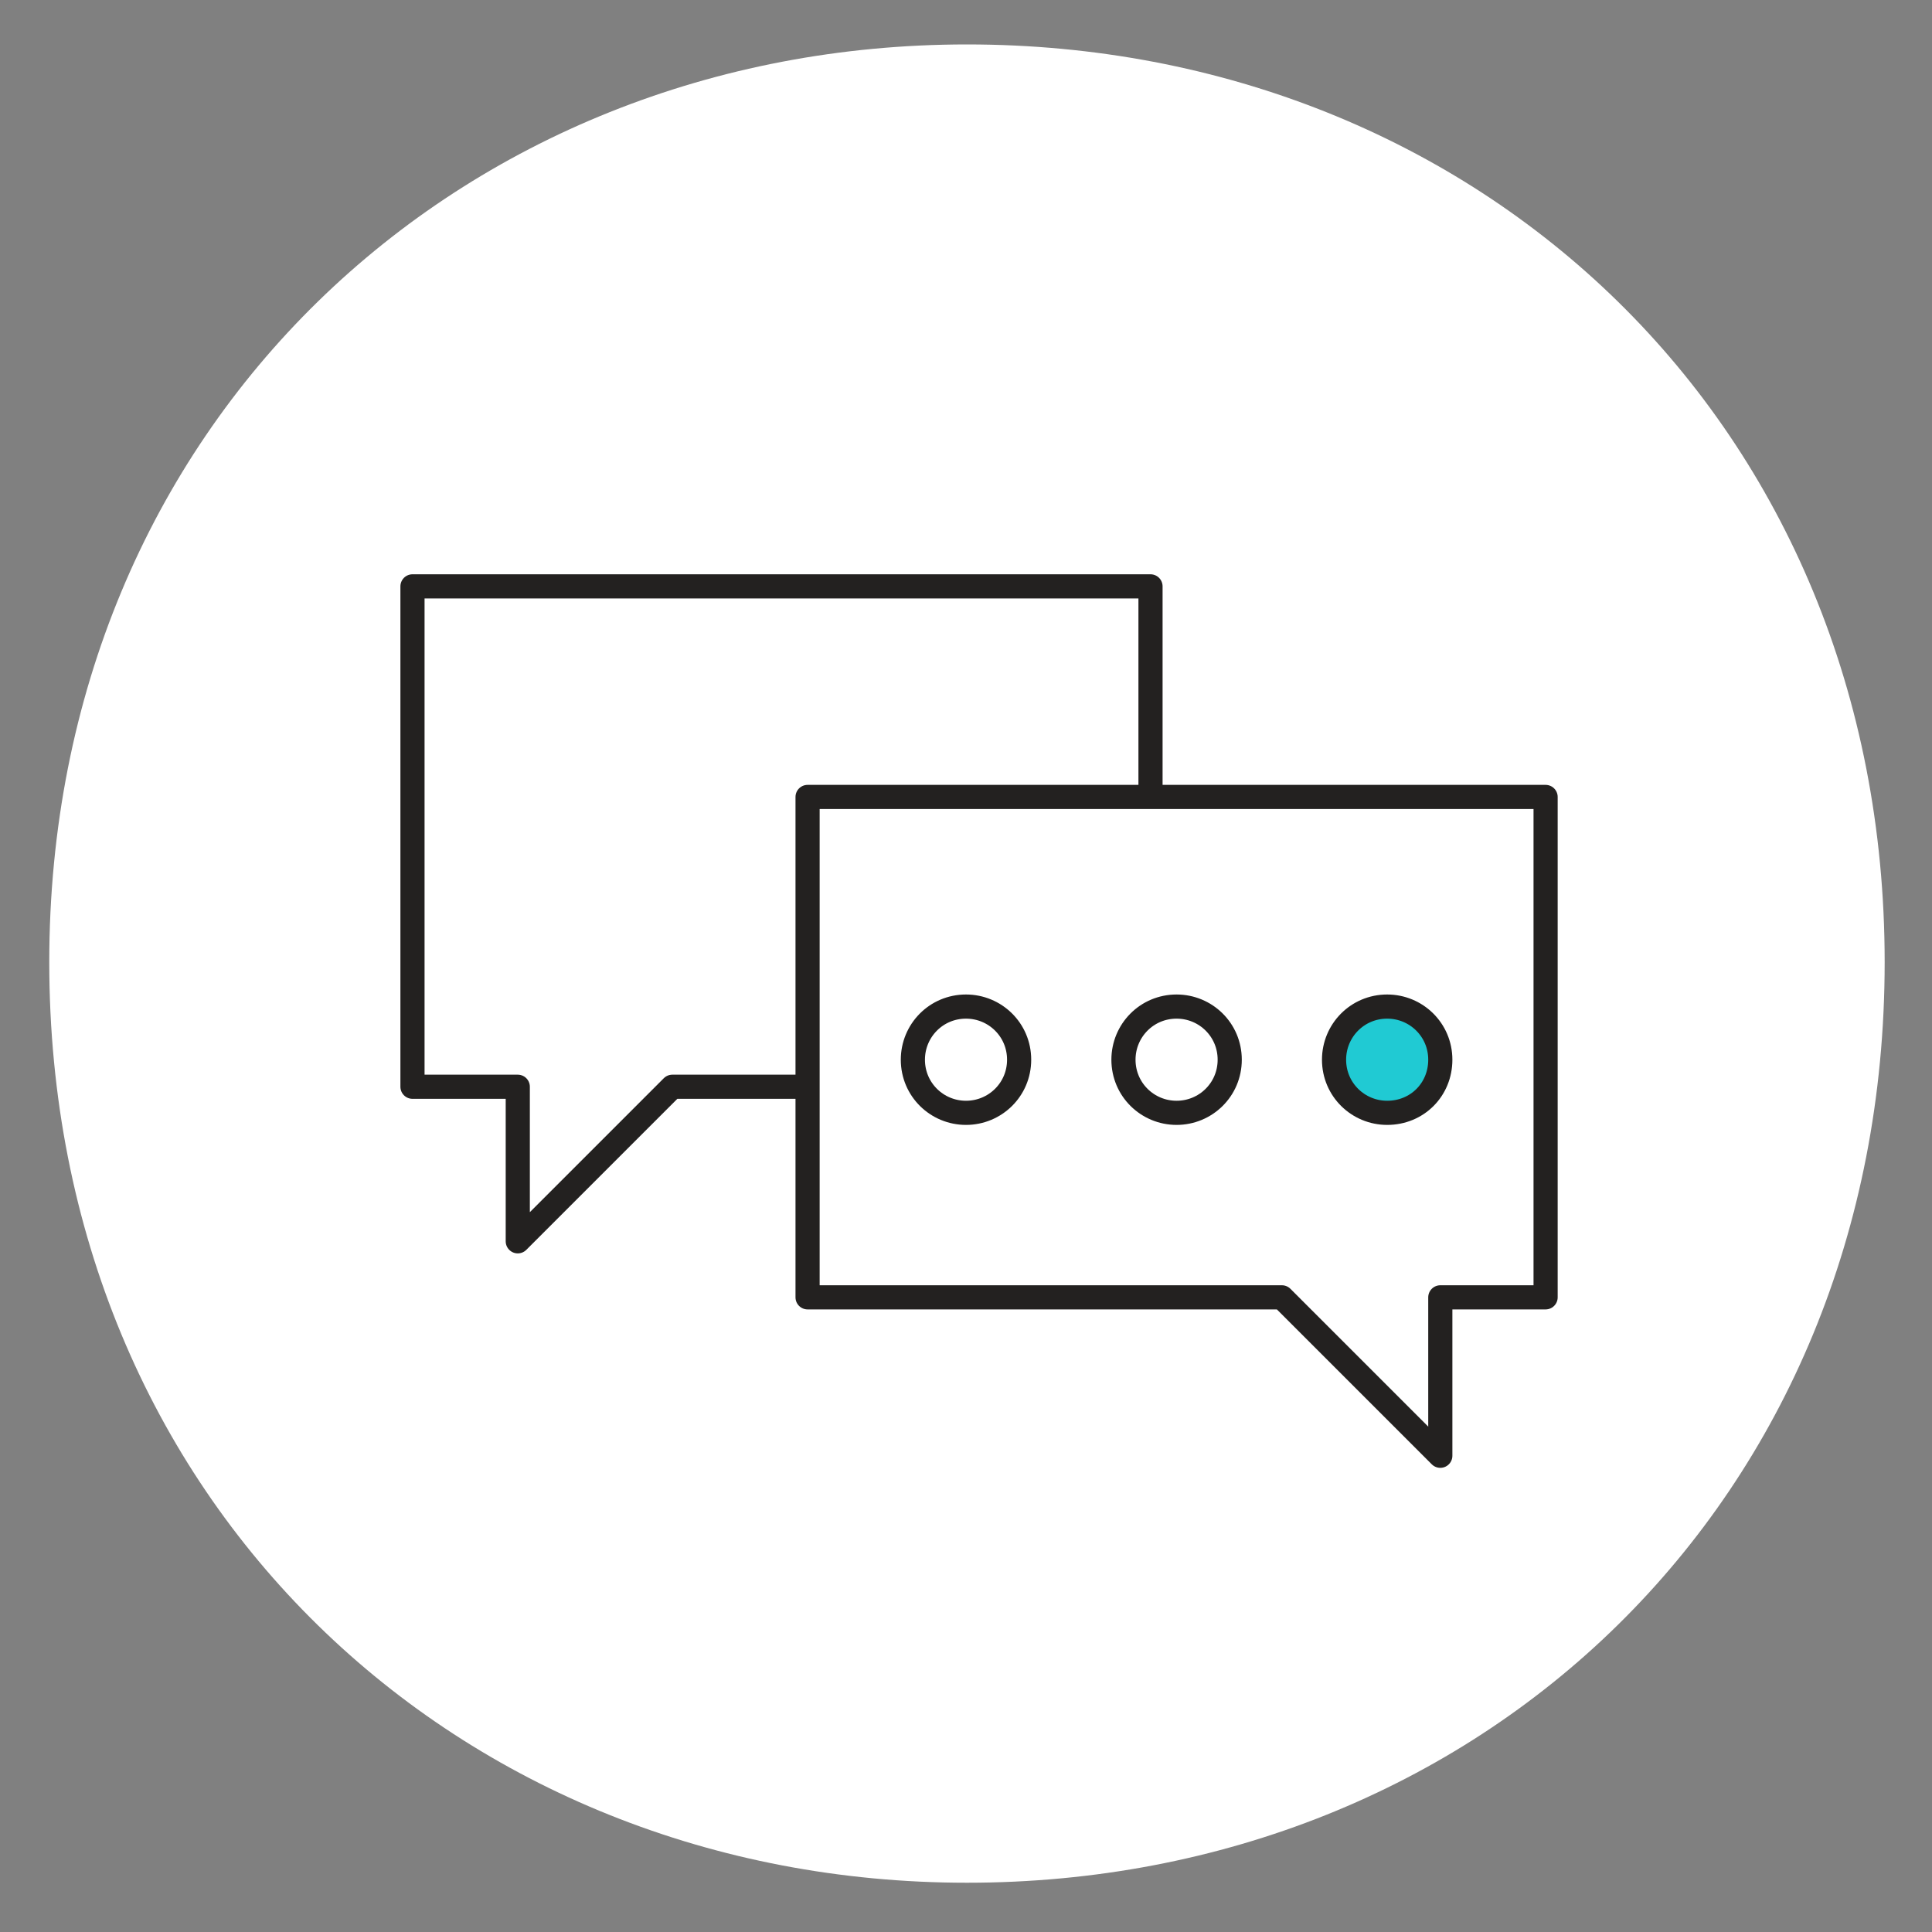
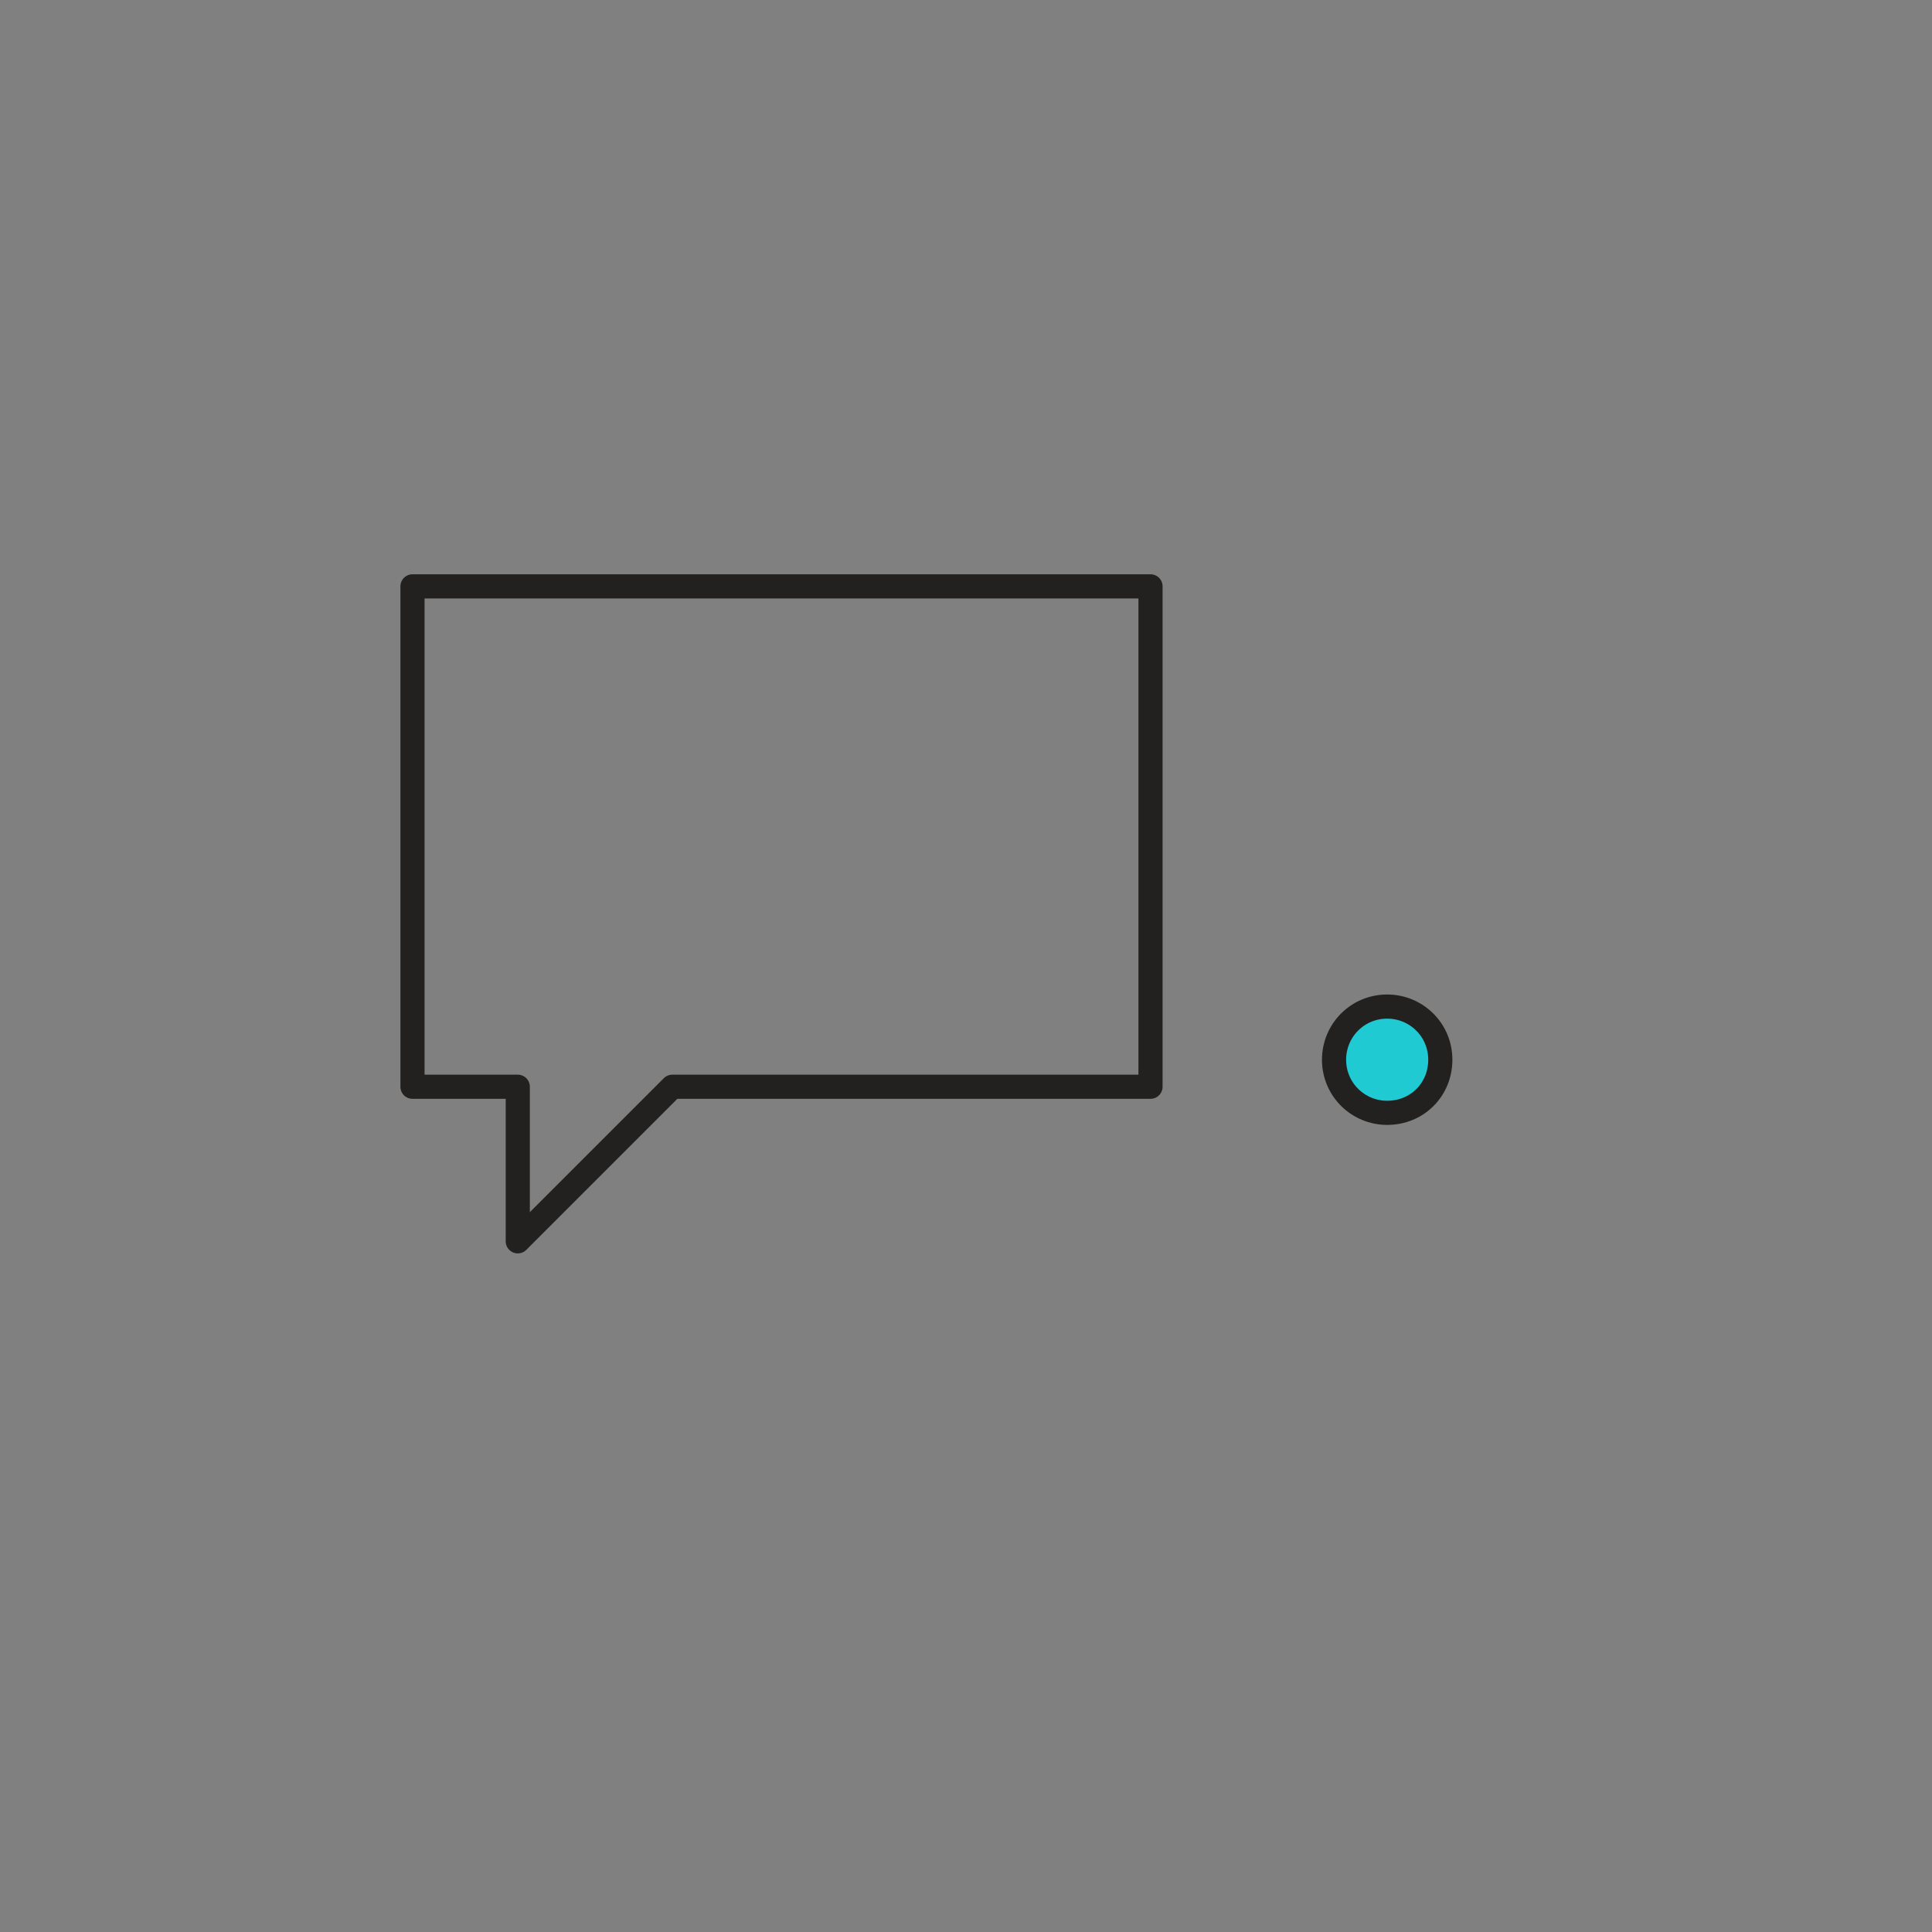
<svg xmlns="http://www.w3.org/2000/svg" version="1.1" id="Layer_1" x="0px" y="0px" viewBox="0 0 200 200" style="enable-background:new 0 0 200 200;" xml:space="preserve">
  <rect x="0" y="0" width="200" height="200" fill="#808080" stroke="none" />
  <style type="text/css">
	.st0{fill:#FFFFFF;}
	.st1{fill:none;stroke:#232120;stroke-width:2.5;stroke-linecap:round;stroke-linejoin:round;stroke-miterlimit:10;}
	.st2{fill:#20CAD3;stroke:#232120;stroke-width:2.5;stroke-linecap:round;stroke-linejoin:round;stroke-miterlimit:10;}
	.st3{fill:#FFFFFF;stroke:#232120;stroke-width:2.5;stroke-linecap:round;stroke-linejoin:round;stroke-miterlimit:10;}
	.st4{fill:#20CAD3;}
	.st5{fill-rule:evenodd;clip-rule:evenodd;fill:#20CAD3;}
	
		.st6{fill-rule:evenodd;clip-rule:evenodd;fill:none;stroke:#232120;stroke-width:2.5;stroke-linecap:round;stroke-linejoin:round;stroke-miterlimit:10;}
	.st7{fill:#20CAD3;stroke:#232120;stroke-width:1.25;stroke-miterlimit:10;}
	.st8{fill:none;stroke:#232120;stroke-width:1.874;stroke-linecap:round;stroke-linejoin:round;stroke-miterlimit:10;}
	.st9{fill:#34B4BB;stroke:#232120;stroke-width:1.874;stroke-linecap:round;stroke-linejoin:round;stroke-miterlimit:10;}
	.st10{fill:#232120;}
	.st11{fill:#20CAD3;stroke:#232120;stroke-width:2.5;stroke-miterlimit:10;}
	.st12{fill:#33B4BA;stroke:#232120;stroke-width:2.5;stroke-linecap:round;stroke-linejoin:round;stroke-miterlimit:10;}
	.st13{fill:none;stroke:#232120;stroke-width:2.5;stroke-linecap:round;stroke-linejoin:round;}
	.st14{fill:#FFFFFF;stroke:#232120;stroke-width:2.5;stroke-miterlimit:10;}
	.st15{fill:none;stroke:#232120;stroke-width:2.5;stroke-linecap:round;stroke-linejoin:round;stroke-dasharray:9.824,9.824;}
	.st16{fill:none;stroke:#232120;stroke-width:2.5;stroke-miterlimit:10;}
	.st17{clip-path:url(#SVGID_00000148657896467743575710000004254448840213236643_);}
	.st18{clip-path:url(#SVGID_00000047029824720748386480000003812845022657676201_);}
</style>
-   <path class="st0" d="M100.1,194.9c-52.5,0-95-39.3-95-95.3c0-55.7,42.5-95,95-95c53,0,95,39.3,95,95  C195.1,155.5,153.1,194.9,100.1,194.9z" />
  <g>
    <polygon class="st1" points="119.1,60.7 42.7,60.7 42.7,112.5 53.6,112.5 53.6,128.5 69.6,112.5 119.1,112.5  " />
-     <polygon class="st3" points="160,82.5 83.6,82.5 83.6,134.3 132.7,134.3 149.1,150.7 149.1,134.3 160,134.3  " />
-     <path class="st1" d="M100,115.2L100,115.2c-3,0-5.5-2.4-5.5-5.5v0c0-3,2.4-5.5,5.5-5.5h0c3,0,5.5,2.4,5.5,5.5v0   C105.5,112.8,103,115.2,100,115.2z" />
-     <path class="st1" d="M121.8,115.2L121.8,115.2c-3,0-5.5-2.4-5.5-5.5v0c0-3,2.4-5.5,5.5-5.5h0c3,0,5.5,2.4,5.5,5.5v0   C127.3,112.8,124.8,115.2,121.8,115.2z" />
    <path class="st2" d="M143.6,115.2L143.6,115.2c-3,0-5.5-2.4-5.5-5.5v0c0-3,2.4-5.5,5.5-5.5h0c3,0,5.5,2.4,5.5,5.5v0   C149.1,112.8,146.7,115.2,143.6,115.2z" />
  </g>
</svg>